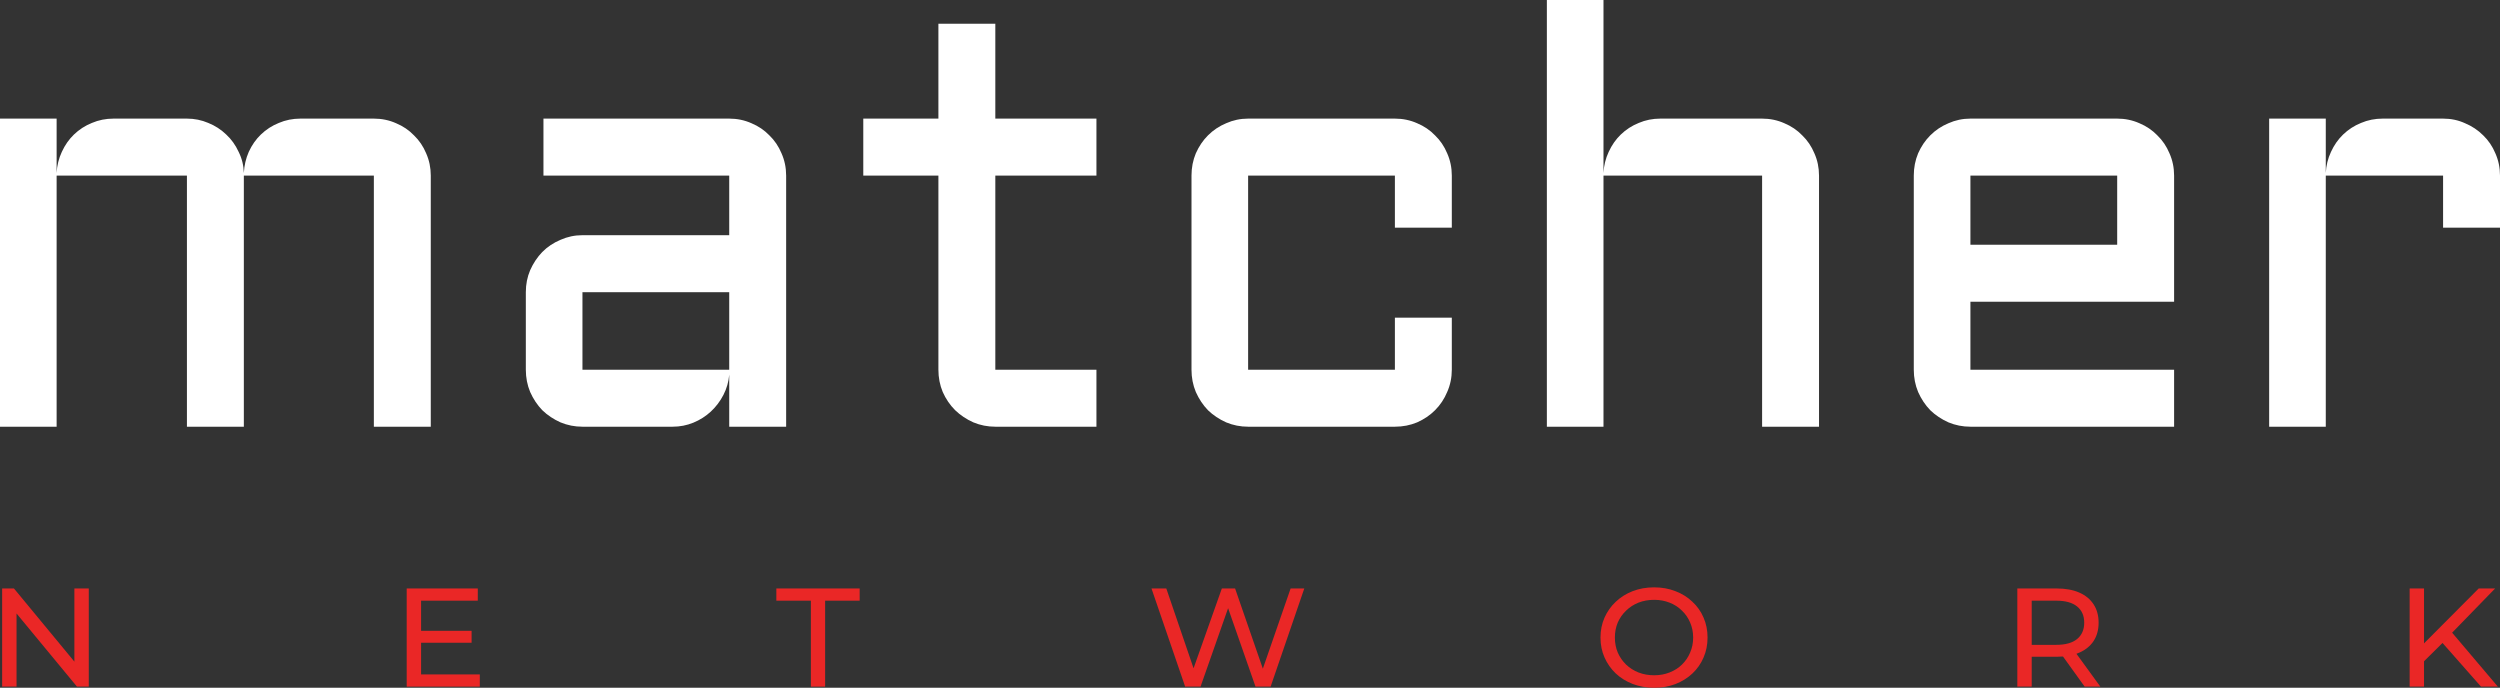
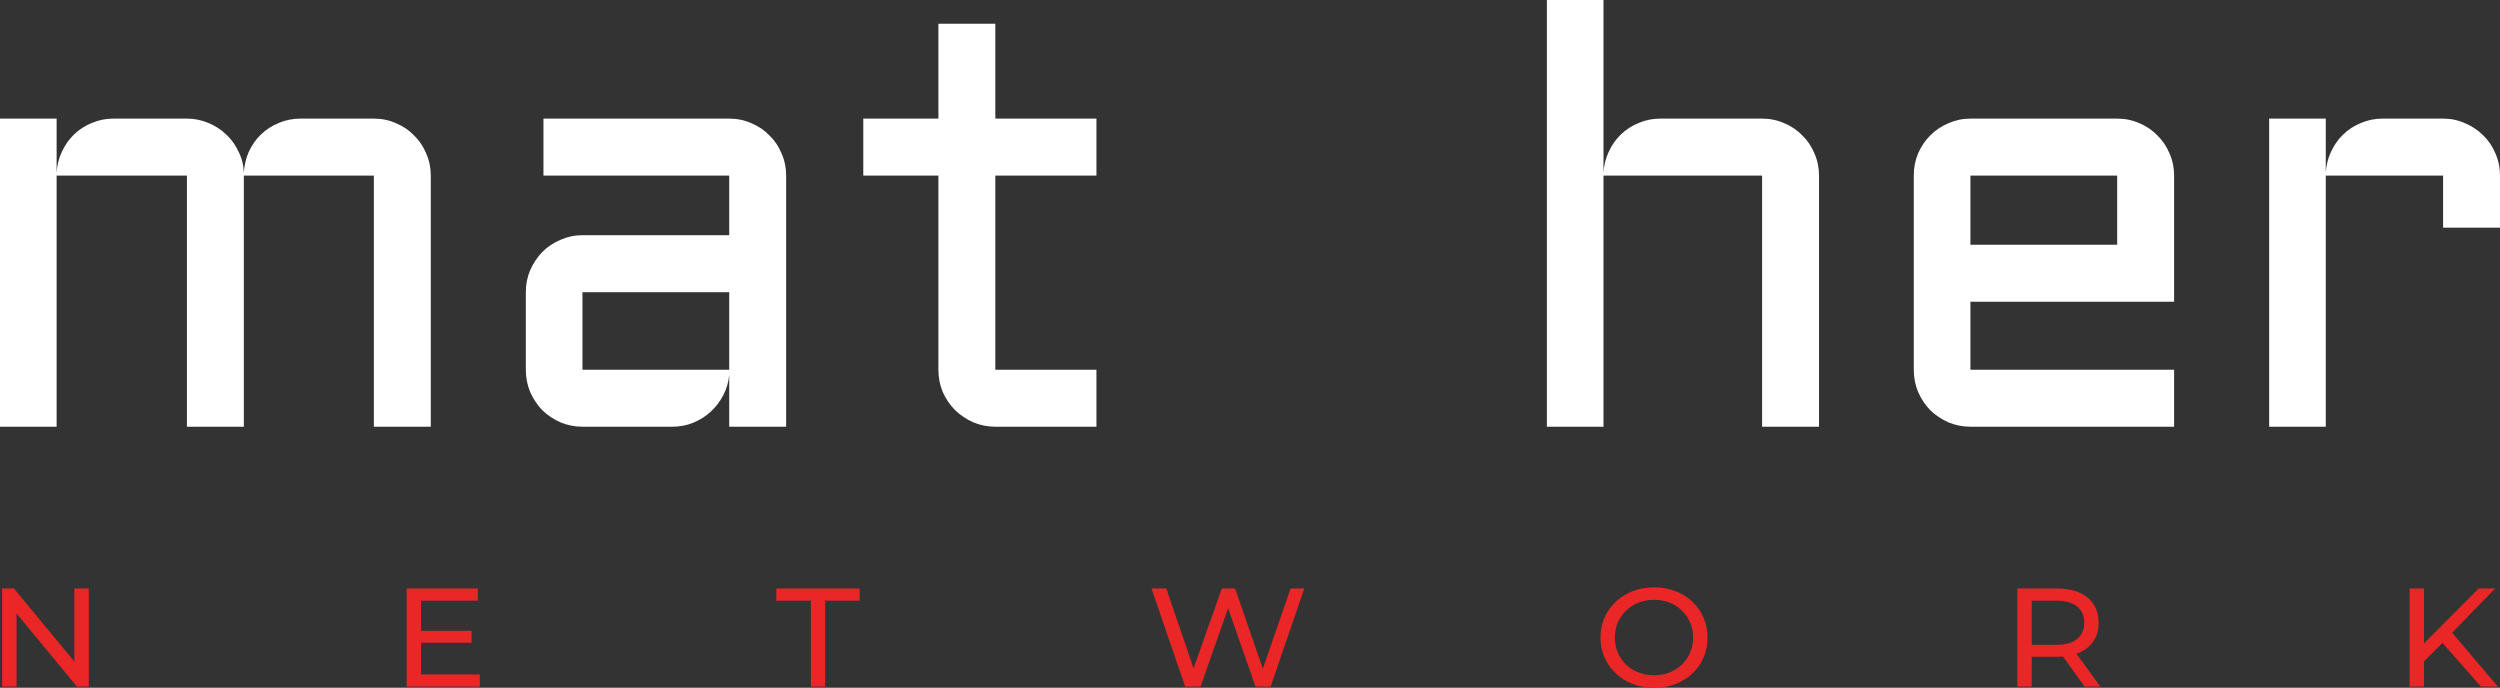
<svg xmlns="http://www.w3.org/2000/svg" width="498" height="137" viewBox="0 0 498 137" fill="none">
  <rect x="0" y="0" width="498" height="137" fill="#333333" stroke="none" />
  <path d="M0.428 136.777V117.223H2.779L16.05 133.285H14.817V117.223H17.684V136.777H15.333L2.062 120.715H3.295V136.777H0.428Z" fill="#EA2726" />
  <path d="M83.623 125.659H93.942V128.034H83.623V125.659ZM83.881 134.346H95.576V136.777H81.015V117.223H95.174V119.654H83.881V134.346Z" fill="#EA2726" />
  <path d="M161.527 136.777V119.654H154.648V117.223H171.244V119.654H164.365V136.777H161.527Z" fill="#EA2726" />
  <path d="M236.082 136.777L229.375 117.223H232.327L238.49 135.268H236.999L243.391 117.223H246.028L252.277 135.268H250.844L257.092 117.223H259.815L253.108 136.777H250.098L244.251 120.045H245.025L239.149 136.777H236.082Z" fill="#EA2726" />
  <path d="M329.509 137C327.98 137 326.557 136.749 325.238 136.246C323.939 135.743 322.811 135.045 321.856 134.151C320.9 133.238 320.155 132.177 319.62 130.966C319.085 129.756 318.818 128.434 318.818 127C318.818 125.566 319.085 124.244 319.62 123.034C320.155 121.823 320.9 120.771 321.856 119.877C322.811 118.965 323.939 118.257 325.238 117.754C326.537 117.251 327.961 117 329.509 117C331.038 117 332.442 117.251 333.722 117.754C335.022 118.238 336.149 118.937 337.105 119.849C338.079 120.743 338.824 121.795 339.34 123.006C339.875 124.216 340.143 125.547 340.143 127C340.143 128.453 339.875 129.784 339.34 130.994C338.824 132.205 338.079 133.266 337.105 134.179C336.149 135.073 335.022 135.771 333.722 136.274C332.442 136.758 331.038 137 329.509 137ZM329.509 134.514C330.617 134.514 331.639 134.328 332.576 133.955C333.531 133.583 334.353 133.061 335.041 132.391C335.748 131.702 336.292 130.901 336.675 129.989C337.076 129.076 337.277 128.08 337.277 127C337.277 125.92 337.076 124.924 336.675 124.011C336.292 123.099 335.748 122.307 335.041 121.637C334.353 120.948 333.531 120.417 332.576 120.045C331.639 119.672 330.617 119.486 329.509 119.486C328.381 119.486 327.34 119.672 326.385 120.045C325.448 120.417 324.627 120.948 323.92 121.637C323.213 122.307 322.658 123.099 322.257 124.011C321.875 124.924 321.684 125.92 321.684 127C321.684 128.08 321.875 129.076 322.257 129.989C322.658 130.901 323.213 131.702 323.92 132.391C324.627 133.061 325.448 133.583 326.385 133.955C327.34 134.328 328.381 134.514 329.509 134.514Z" fill="#EA2726" />
  <path d="M401.85 136.777V117.223H409.675C411.433 117.223 412.933 117.493 414.175 118.034C415.417 118.574 416.372 119.356 417.041 120.38C417.71 121.404 418.044 122.624 418.044 124.039C418.044 125.454 417.71 126.674 417.041 127.698C416.372 128.704 415.417 129.477 414.175 130.017C412.933 130.557 411.433 130.827 409.675 130.827H403.426L404.716 129.542V136.777H401.85ZM415.264 136.777L410.162 129.682H413.229L418.388 136.777H415.264ZM404.716 129.821L403.426 128.453H409.589C411.423 128.453 412.808 128.071 413.745 127.307C414.7 126.525 415.178 125.436 415.178 124.039C415.178 122.642 414.7 121.562 413.745 120.799C412.808 120.035 411.423 119.654 409.589 119.654H403.426L404.716 118.257V129.821Z" fill="#EA2726" />
  <path d="M482.523 132.056L482.38 128.648L493.759 117.223H497.027L488.227 126.274L486.622 128.006L482.523 132.056ZM480.001 136.777V117.223H482.867V136.777H480.001ZM494.218 136.777L485.991 127.447L487.912 125.38L497.571 136.777H494.218Z" fill="#EA2726" />
  <path d="M48.574 34.98V85H37.236V34.98H11.28V85H0V23.627H11.28V34.461C11.357 32.963 11.702 31.561 12.316 30.254C12.93 28.91 13.736 27.757 14.733 26.797C15.769 25.798 16.959 25.029 18.302 24.491C19.645 23.915 21.083 23.627 22.618 23.627H37.236C38.733 23.627 40.152 23.915 41.495 24.491C42.838 25.029 44.028 25.798 45.063 26.797C46.099 27.757 46.924 28.91 47.538 30.254C48.191 31.561 48.536 32.963 48.574 34.461C48.651 32.963 48.977 31.561 49.553 30.254C50.166 28.91 50.972 27.757 51.97 26.797C53.006 25.798 54.195 25.029 55.538 24.491C56.881 23.915 58.32 23.627 59.854 23.627H74.473C76.046 23.627 77.523 23.934 78.904 24.549C80.285 25.125 81.475 25.932 82.472 26.97C83.508 27.968 84.314 29.159 84.89 30.542C85.504 31.925 85.811 33.404 85.811 34.98V85H74.473V34.98H48.574Z" fill="white" />
  <path d="M104.745 58.203C104.745 56.628 105.033 55.168 105.608 53.824C106.222 52.441 107.028 51.23 108.026 50.193C109.062 49.156 110.27 48.349 111.651 47.773C113.033 47.158 114.491 46.851 116.025 46.851H145.262V34.98H108.256V23.627H145.262C146.835 23.627 148.312 23.934 149.694 24.549C151.075 25.125 152.264 25.932 153.262 26.97C154.298 27.968 155.103 29.159 155.679 30.542C156.293 31.925 156.6 33.404 156.6 34.98V85H145.262V74.627C145.147 76.049 144.763 77.393 144.111 78.661C143.459 79.929 142.615 81.043 141.579 82.003C140.581 82.925 139.43 83.655 138.126 84.193C136.821 84.731 135.44 85 133.982 85H116.025C114.491 85 113.033 84.712 111.651 84.136C110.27 83.521 109.062 82.714 108.026 81.715C107.028 80.678 106.222 79.468 105.608 78.085C105.033 76.702 104.745 75.223 104.745 73.647V58.203ZM116.025 73.647H145.262V58.203H116.025V73.647Z" fill="white" />
  <path d="M171.966 23.627H186.93V4.725H198.268V23.627H218.411V34.98H198.268V73.647H218.411V85H198.268C196.733 85 195.275 84.712 193.894 84.136C192.512 83.521 191.304 82.714 190.268 81.715C189.232 80.678 188.407 79.468 187.793 78.085C187.218 76.702 186.93 75.223 186.93 73.647V34.98H171.966V23.627Z" fill="white" />
-   <path d="M248.626 34.98V73.647H277.862V63.275H289.2V73.647C289.2 75.223 288.893 76.702 288.279 78.085C287.704 79.468 286.898 80.678 285.862 81.715C284.865 82.714 283.675 83.521 282.294 84.136C280.913 84.712 279.436 85 277.862 85H248.626C247.091 85 245.633 84.712 244.252 84.136C242.871 83.521 241.662 82.714 240.626 81.715C239.629 80.678 238.823 79.468 238.209 78.085C237.633 76.702 237.346 75.223 237.346 73.647V34.98C237.346 33.404 237.633 31.925 238.209 30.542C238.823 29.159 239.629 27.968 240.626 26.97C241.662 25.932 242.871 25.125 244.252 24.549C245.633 23.934 247.091 23.627 248.626 23.627H277.862C279.436 23.627 280.913 23.934 282.294 24.549C283.675 25.125 284.865 25.932 285.862 26.97C286.898 27.968 287.704 29.159 288.279 30.542C288.893 31.925 289.2 33.404 289.2 34.98V45.352H277.862V34.98H248.626Z" fill="white" />
  <path d="M362.349 85H351.011V34.98H319.415V85H308.135V0H319.415V34.461C319.492 32.963 319.837 31.561 320.451 30.254C321.065 28.91 321.871 27.757 322.868 26.797C323.904 25.798 325.094 25.029 326.437 24.491C327.779 23.915 329.218 23.627 330.753 23.627H351.011C352.585 23.627 354.062 23.934 355.443 24.549C356.824 25.125 358.014 25.932 359.011 26.97C360.047 27.968 360.853 29.159 361.428 30.542C362.042 31.925 362.349 33.404 362.349 34.98V85Z" fill="white" />
  <path d="M433.081 60.105H392.507V73.647H433.081V85H392.507C390.972 85 389.514 84.712 388.133 84.136C386.751 83.521 385.543 82.714 384.507 81.715C383.509 80.678 382.704 79.468 382.09 78.085C381.514 76.702 381.226 75.223 381.226 73.647V34.98C381.226 33.404 381.514 31.925 382.09 30.542C382.704 29.159 383.509 27.968 384.507 26.97C385.543 25.932 386.751 25.125 388.133 24.549C389.514 23.934 390.972 23.627 392.507 23.627H421.743C423.316 23.627 424.793 23.934 426.175 24.549C427.556 25.125 428.745 25.932 429.743 26.97C430.779 27.968 431.585 29.159 432.16 30.542C432.774 31.925 433.081 33.404 433.081 34.98V60.105ZM392.507 34.98V48.752H421.743V34.98H392.507Z" fill="white" />
  <path d="M463.296 34.98V85H452.016V23.627H463.296V34.461C463.373 32.963 463.718 31.561 464.332 30.254C464.946 28.91 465.752 27.757 466.749 26.797C467.785 25.798 468.974 25.029 470.317 24.491C471.66 23.915 473.099 23.627 474.634 23.627H486.662C488.235 23.627 489.693 23.934 491.036 24.549C492.417 25.125 493.626 25.932 494.662 26.97C495.698 27.968 496.504 29.159 497.079 30.542C497.693 31.925 498 33.404 498 34.98V45.352H486.662V34.98H463.296Z" fill="white" />
</svg>